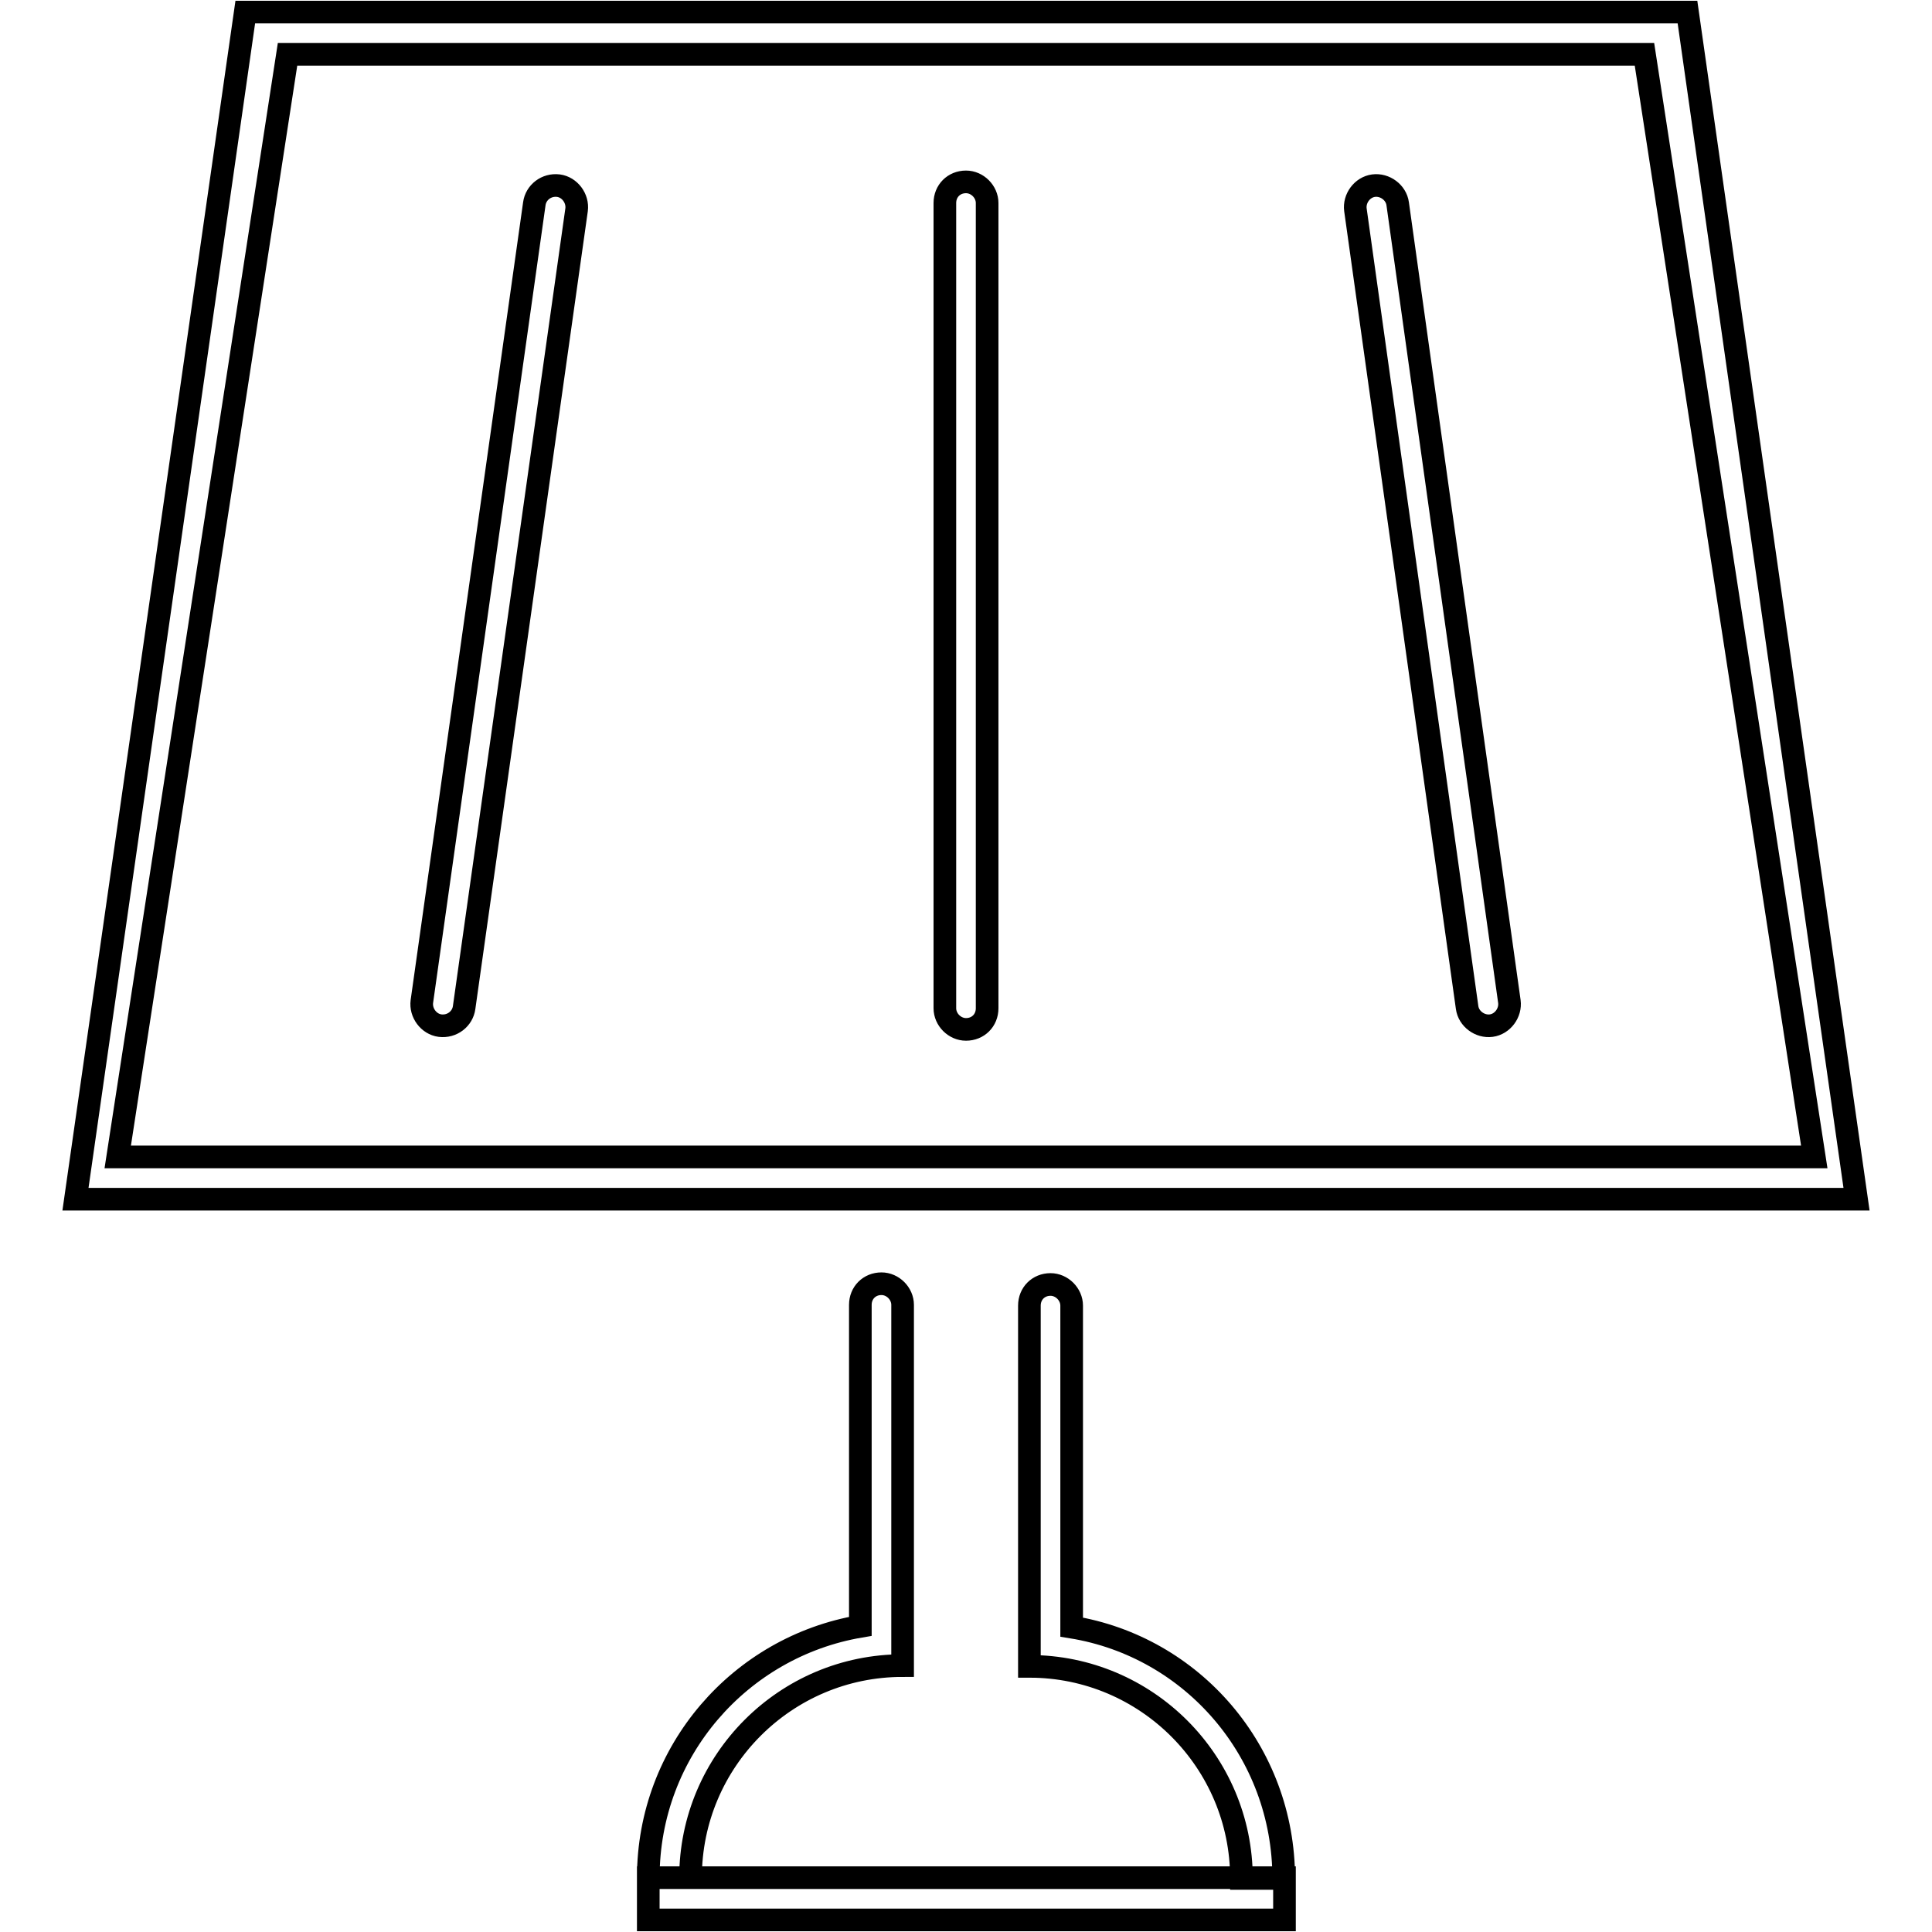
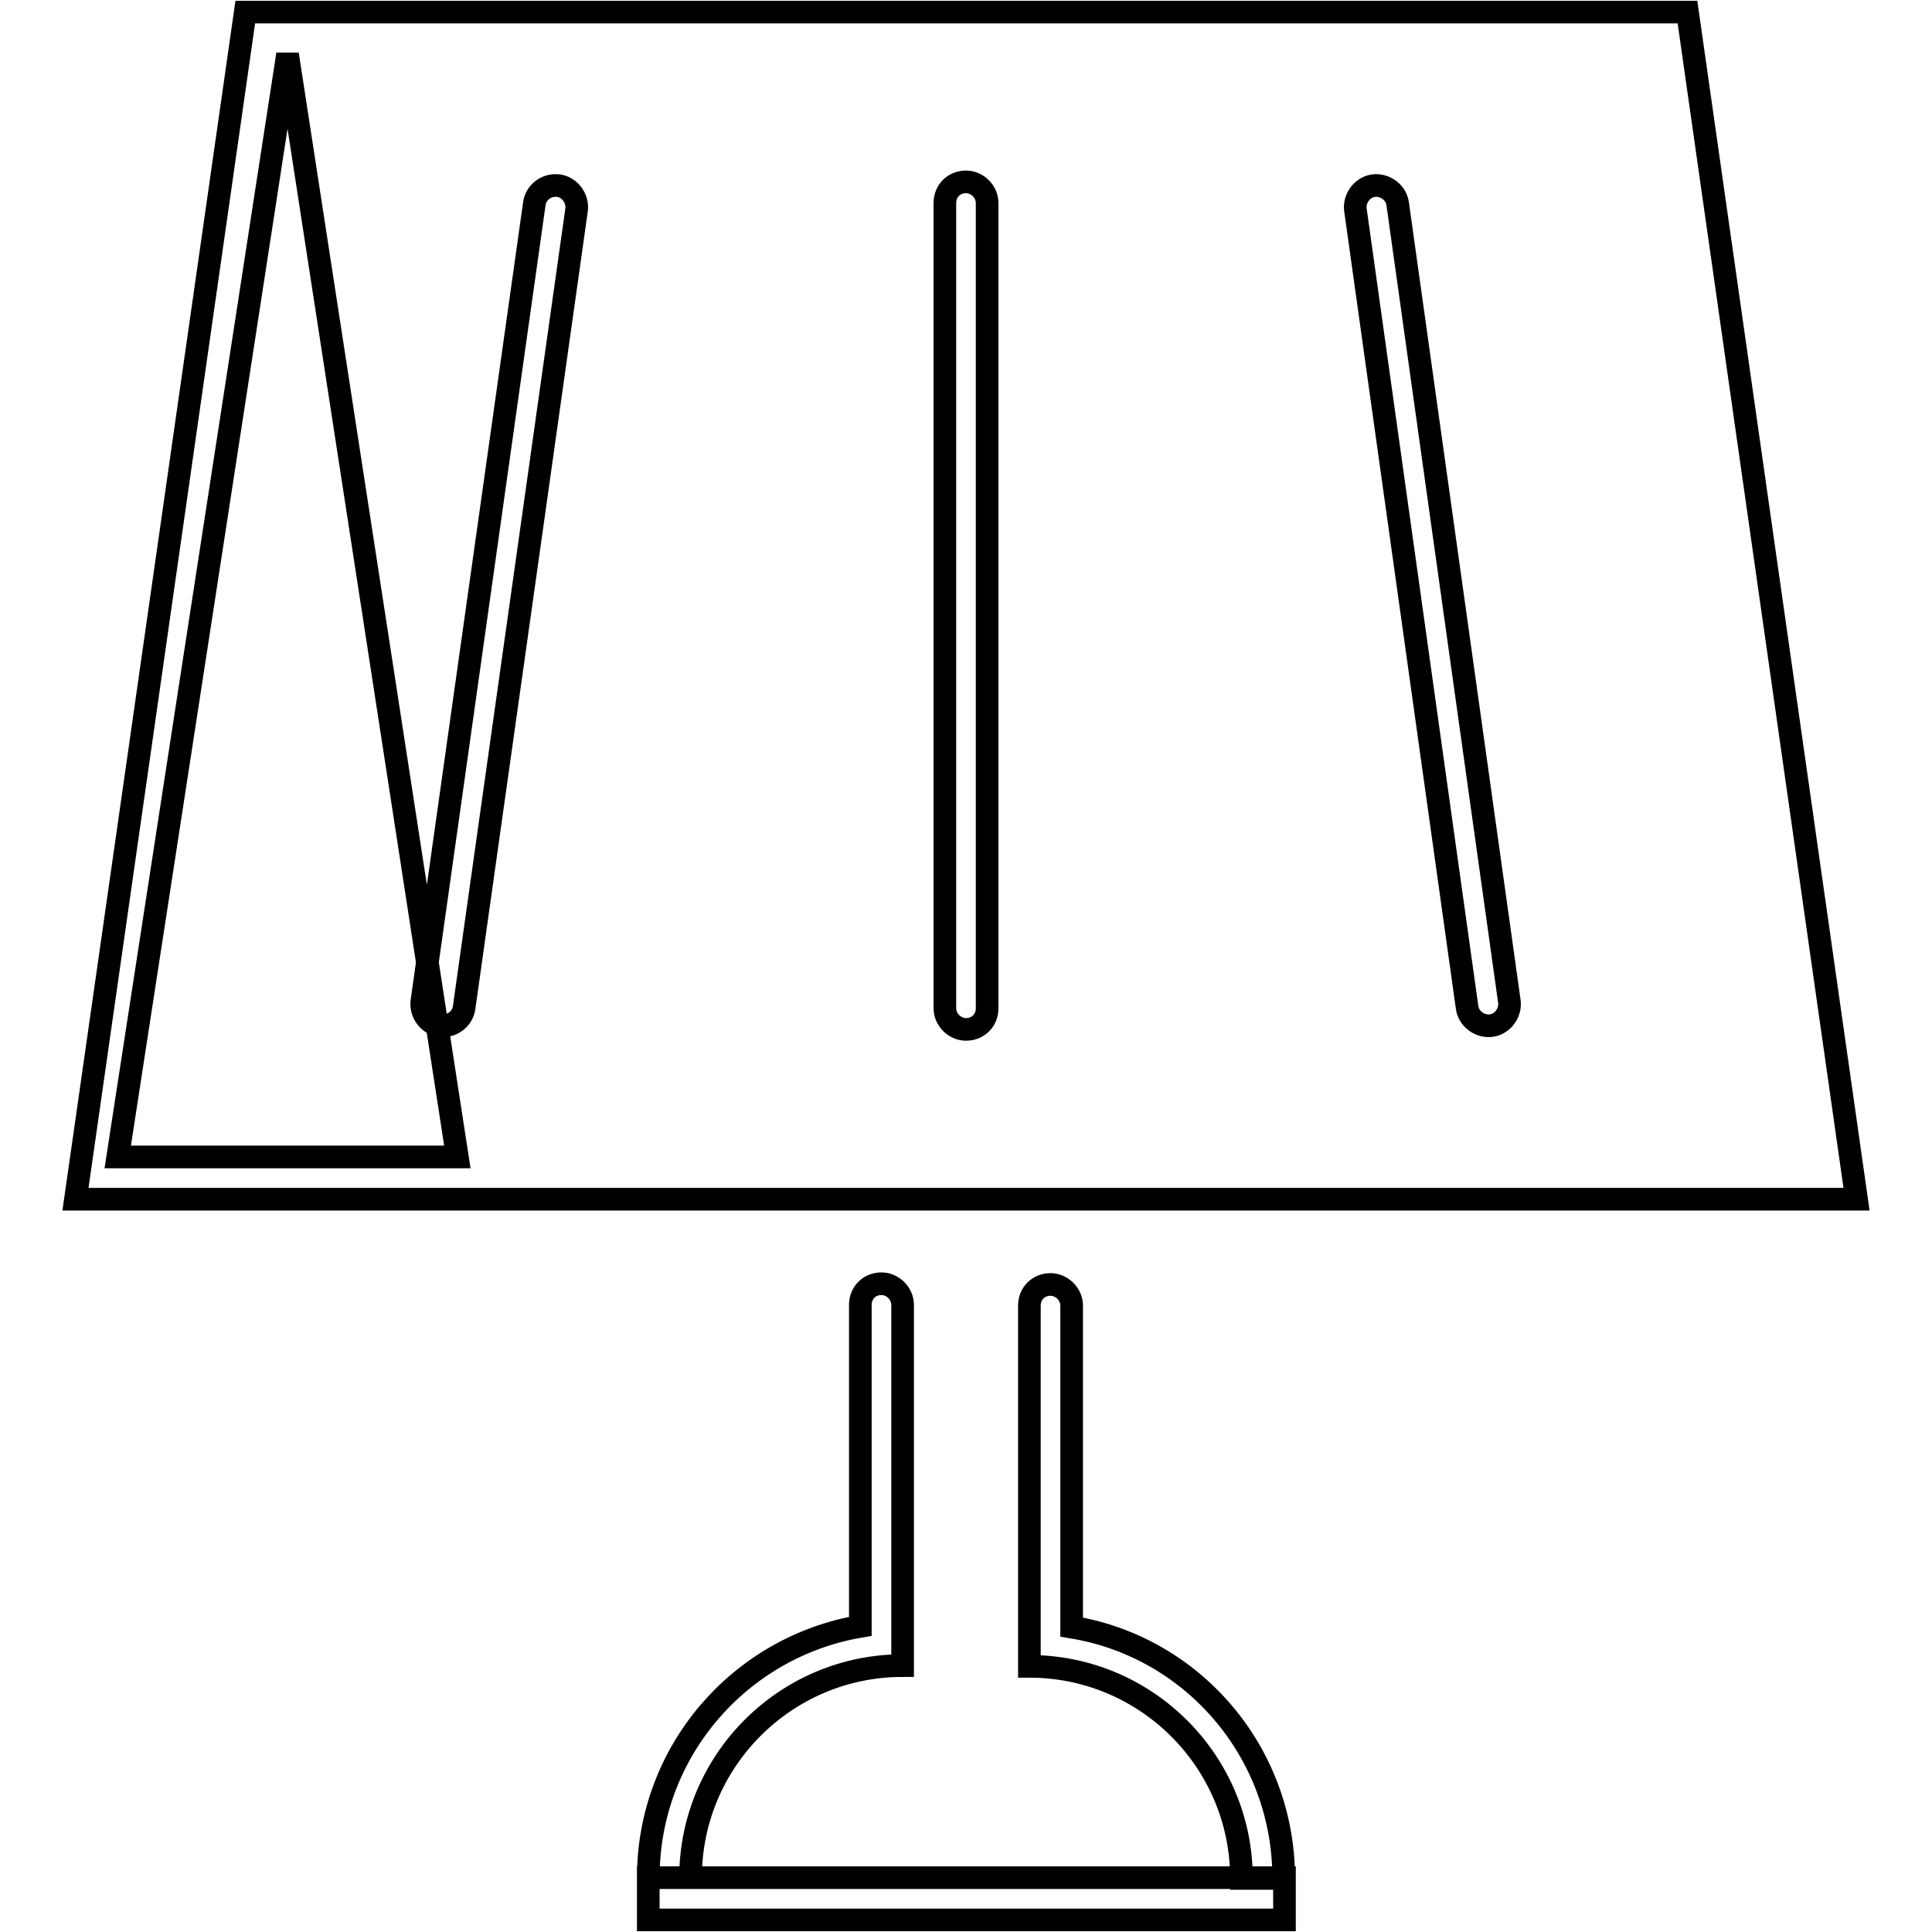
<svg xmlns="http://www.w3.org/2000/svg" version="1.1" x="0px" y="0px" viewBox="0 0 256 256" enable-background="new 0 0 256 256" xml:space="preserve">
  <g>
    <g>
-       <path stroke-width="3" fill-opacity="0" stroke="#000000" d="M142,215.6v-42.6c0-1.5-1.3-2.8-2.8-2.8c-1.6,0-2.8,1.2-2.8,2.8v43.6v4.2c15.5,0,28.1,12.6,28.1,28.1h5.6C170.1,232.1,158,218.2,142,215.6L142,215.6z M119.6,216.5v-43.6c0-1.5-1.3-2.8-2.8-2.8c-1.6,0-2.8,1.2-2.8,2.8v42.6c-15.9,2.7-28.1,16.5-28.1,33.3h5.6c0-15.5,12.6-28.1,28.1-28.1V216.5L119.6,216.5z M32.5,1.6h191.1L246,158.9H10L32.5,1.6L32.5,1.6z M38.1,7.2h179.8l22.5,146.1H15.6L38.1,7.2L38.1,7.2z M125.2,26.9c0-1.6,1.2-2.8,2.8-2.8c1.5,0,2.8,1.3,2.8,2.8v106.7c0,1.6-1.2,2.8-2.8,2.8c-1.5,0-2.8-1.3-2.8-2.8V26.9L125.2,26.9z M179.6,27.8c-0.2-1.5,0.9-3,2.4-3.2c1.5-0.2,3,0.9,3.2,2.4L200,132.7c0.2,1.5-0.9,3-2.4,3.2c-1.5,0.2-3-0.9-3.2-2.4L179.6,27.8L179.6,27.8z M70.8,27c0.2-1.5,1.6-2.6,3.2-2.4c1.5,0.2,2.6,1.7,2.4,3.2L61.5,133.5c-0.2,1.5-1.6,2.6-3.2,2.4c-1.5-0.2-2.6-1.7-2.4-3.2L70.8,27L70.8,27z M85.9,248.8h84.3v5.6H85.9V248.8L85.9,248.8z" />
+       <path stroke-width="3" fill-opacity="0" stroke="#000000" d="M142,215.6v-42.6c0-1.5-1.3-2.8-2.8-2.8c-1.6,0-2.8,1.2-2.8,2.8v43.6v4.2c15.5,0,28.1,12.6,28.1,28.1h5.6C170.1,232.1,158,218.2,142,215.6L142,215.6z M119.6,216.5v-43.6c0-1.5-1.3-2.8-2.8-2.8c-1.6,0-2.8,1.2-2.8,2.8v42.6c-15.9,2.7-28.1,16.5-28.1,33.3h5.6c0-15.5,12.6-28.1,28.1-28.1V216.5L119.6,216.5z M32.5,1.6h191.1L246,158.9H10L32.5,1.6L32.5,1.6z M38.1,7.2l22.5,146.1H15.6L38.1,7.2L38.1,7.2z M125.2,26.9c0-1.6,1.2-2.8,2.8-2.8c1.5,0,2.8,1.3,2.8,2.8v106.7c0,1.6-1.2,2.8-2.8,2.8c-1.5,0-2.8-1.3-2.8-2.8V26.9L125.2,26.9z M179.6,27.8c-0.2-1.5,0.9-3,2.4-3.2c1.5-0.2,3,0.9,3.2,2.4L200,132.7c0.2,1.5-0.9,3-2.4,3.2c-1.5,0.2-3-0.9-3.2-2.4L179.6,27.8L179.6,27.8z M70.8,27c0.2-1.5,1.6-2.6,3.2-2.4c1.5,0.2,2.6,1.7,2.4,3.2L61.5,133.5c-0.2,1.5-1.6,2.6-3.2,2.4c-1.5-0.2-2.6-1.7-2.4-3.2L70.8,27L70.8,27z M85.9,248.8h84.3v5.6H85.9V248.8L85.9,248.8z" />
    </g>
  </g>
</svg>